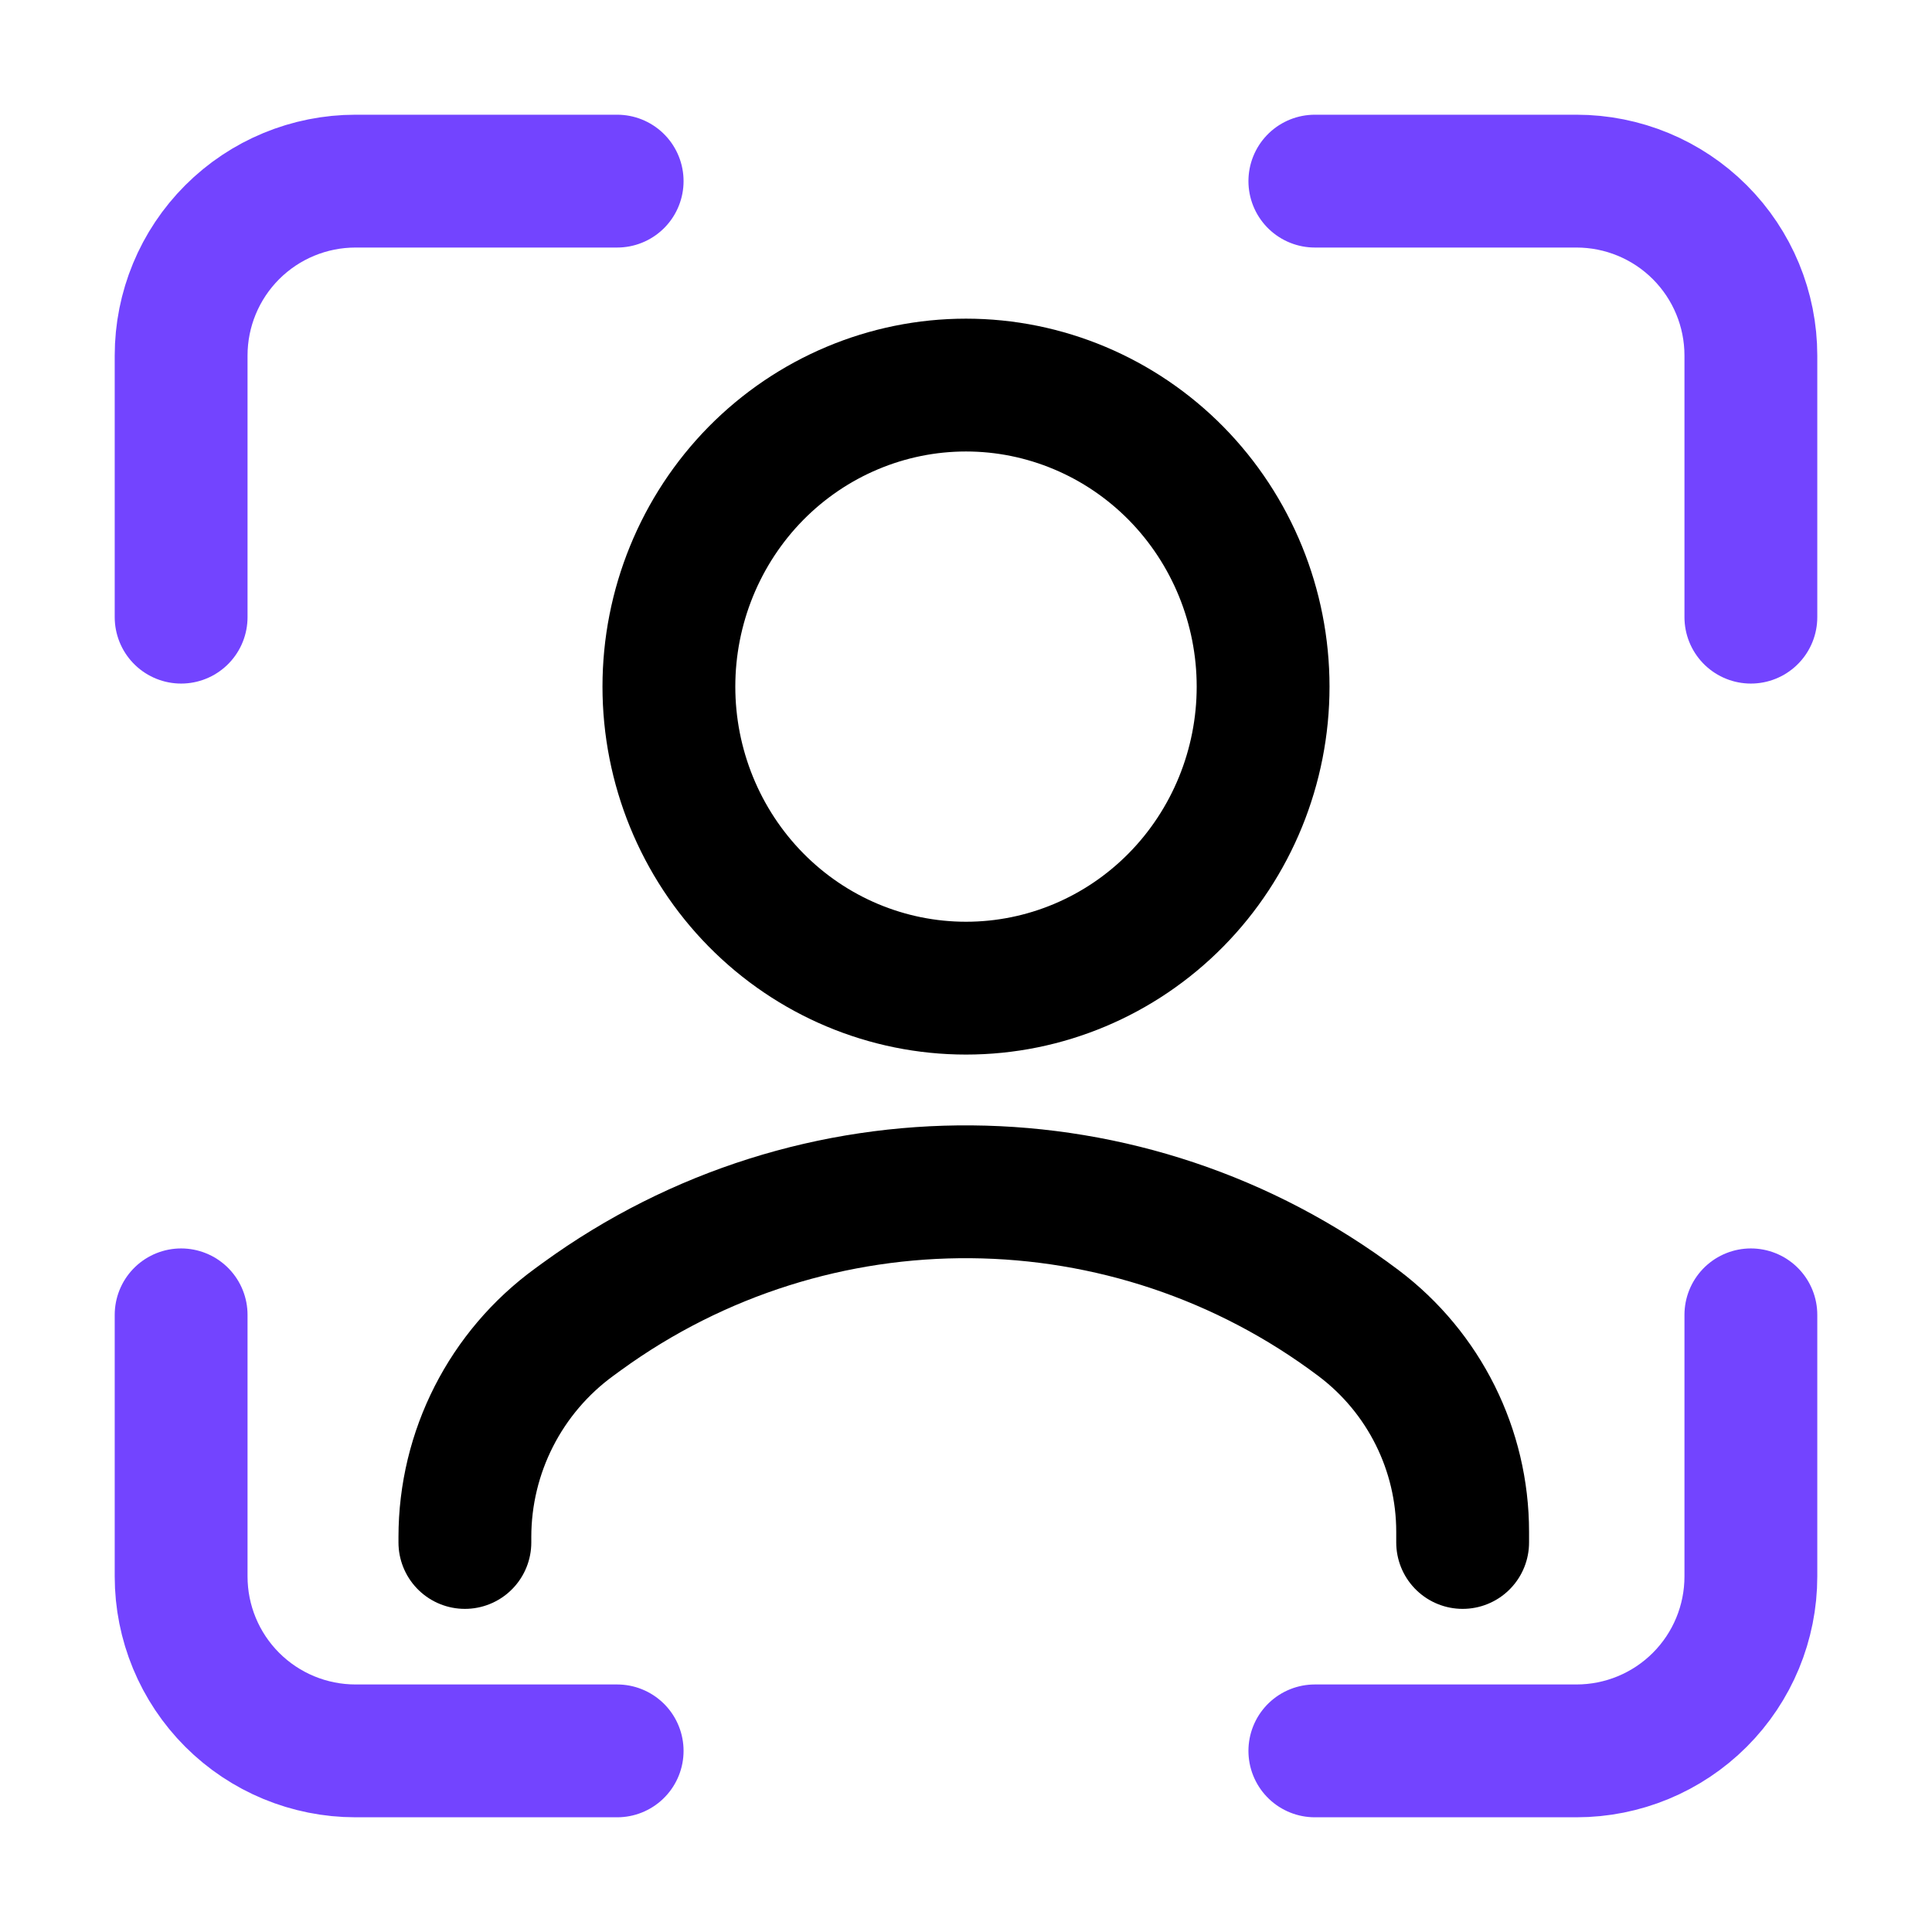
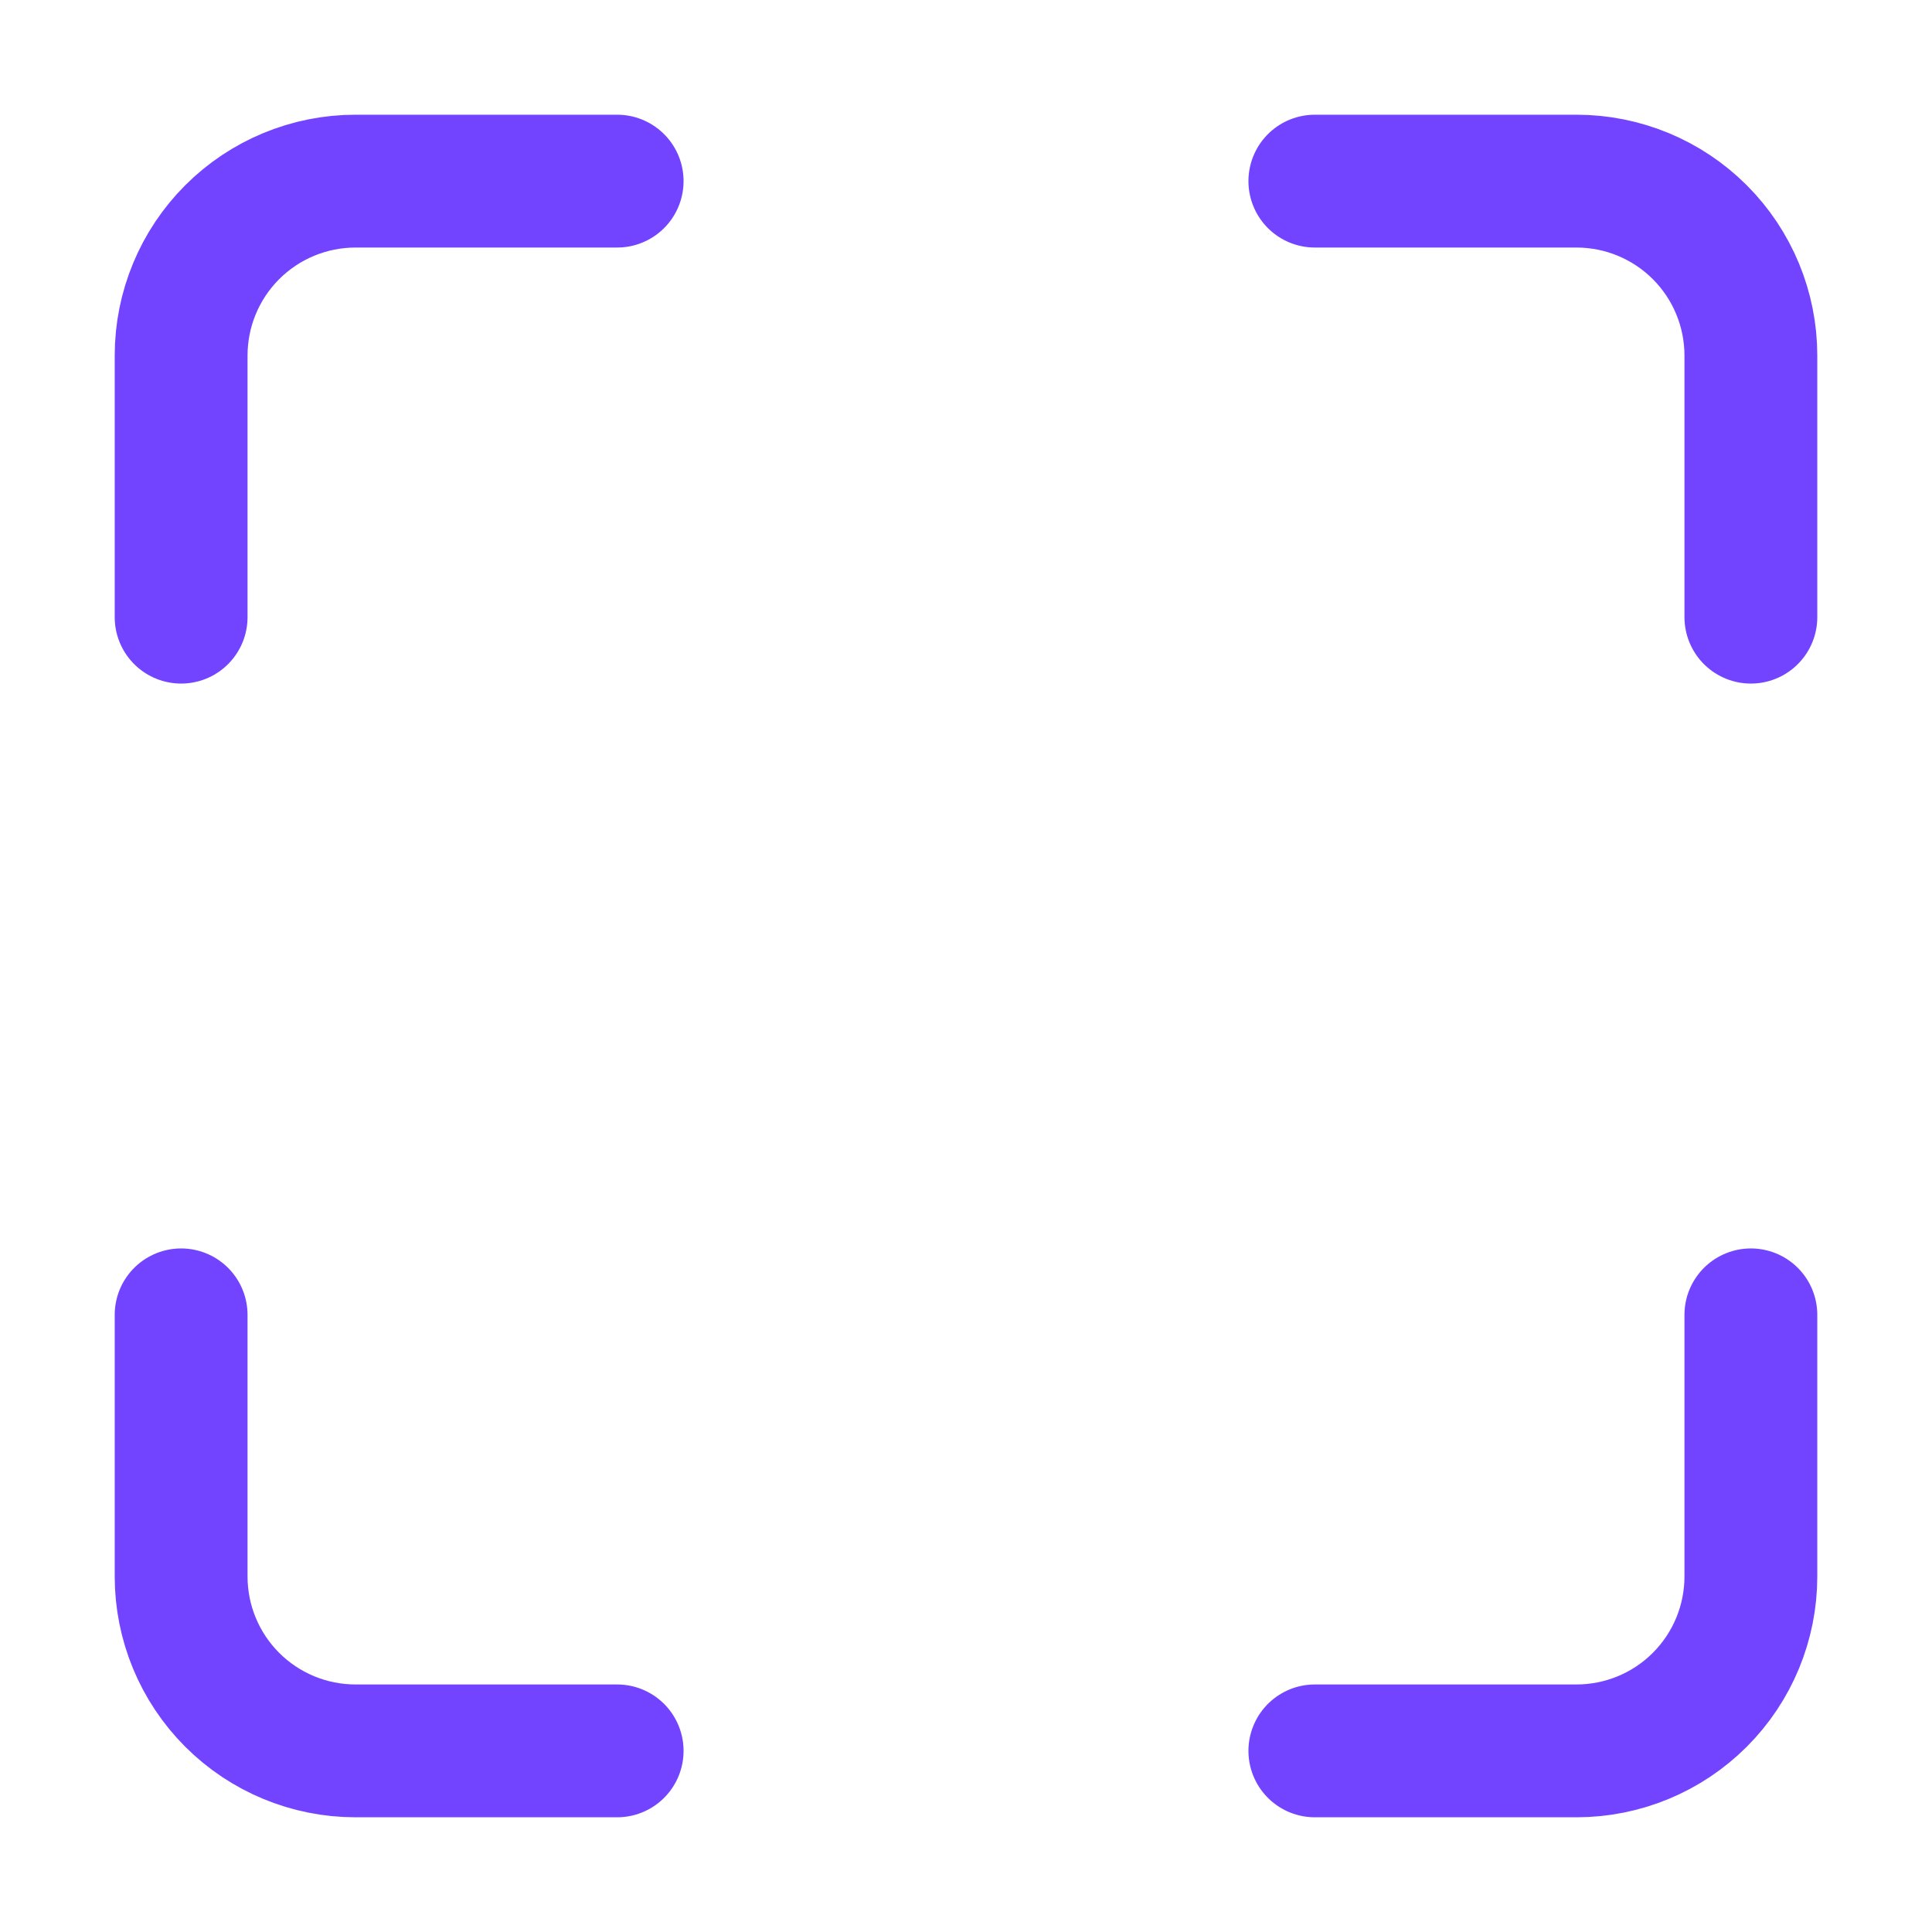
<svg xmlns="http://www.w3.org/2000/svg" width="32" height="32" viewBox="0 0 32 32" fill="none">
-   <path d="M16 16.367C17.305 16.367 18.557 15.841 19.48 14.904C20.402 13.968 20.921 12.697 20.921 11.373C20.921 10.048 20.402 8.778 19.48 7.841C18.557 6.905 17.305 6.378 16 6.378C14.695 6.378 13.443 6.905 12.52 7.841C11.598 8.778 11.079 10.048 11.079 11.373C11.079 12.697 11.598 13.968 12.52 14.904C13.443 15.841 14.695 16.367 16 16.367Z" stroke="black" stroke-width="2.2" stroke-linecap="round" stroke-linejoin="round" />
-   <path d="M7.7 25.548V25.459C7.7 24.049 8.375 22.724 9.516 21.895L9.638 21.806C13.484 19.011 18.705 19.055 22.503 21.916V21.916C23.588 22.734 24.226 24.013 24.226 25.372V25.548" stroke="black" stroke-width="2.2" stroke-linecap="round" />
  <path d="M10.222 3H5.889C5.123 3 4.388 3.304 3.846 3.846C3.304 4.388 3 5.123 3 5.889V10.222M29 10.222V5.889C29 5.123 28.696 4.388 28.154 3.846C27.612 3.304 26.877 3 26.111 3H21.778M21.778 29H26.111C26.877 29 27.612 28.696 28.154 28.154C28.696 27.612 29 26.877 29 26.111V21.778M3 21.778V26.111C3 26.877 3.304 27.612 3.846 28.154C4.388 28.696 5.123 29 5.889 29H10.222" stroke="#7344FF" stroke-width="2.2" stroke-linecap="round" stroke-linejoin="round" />
</svg>